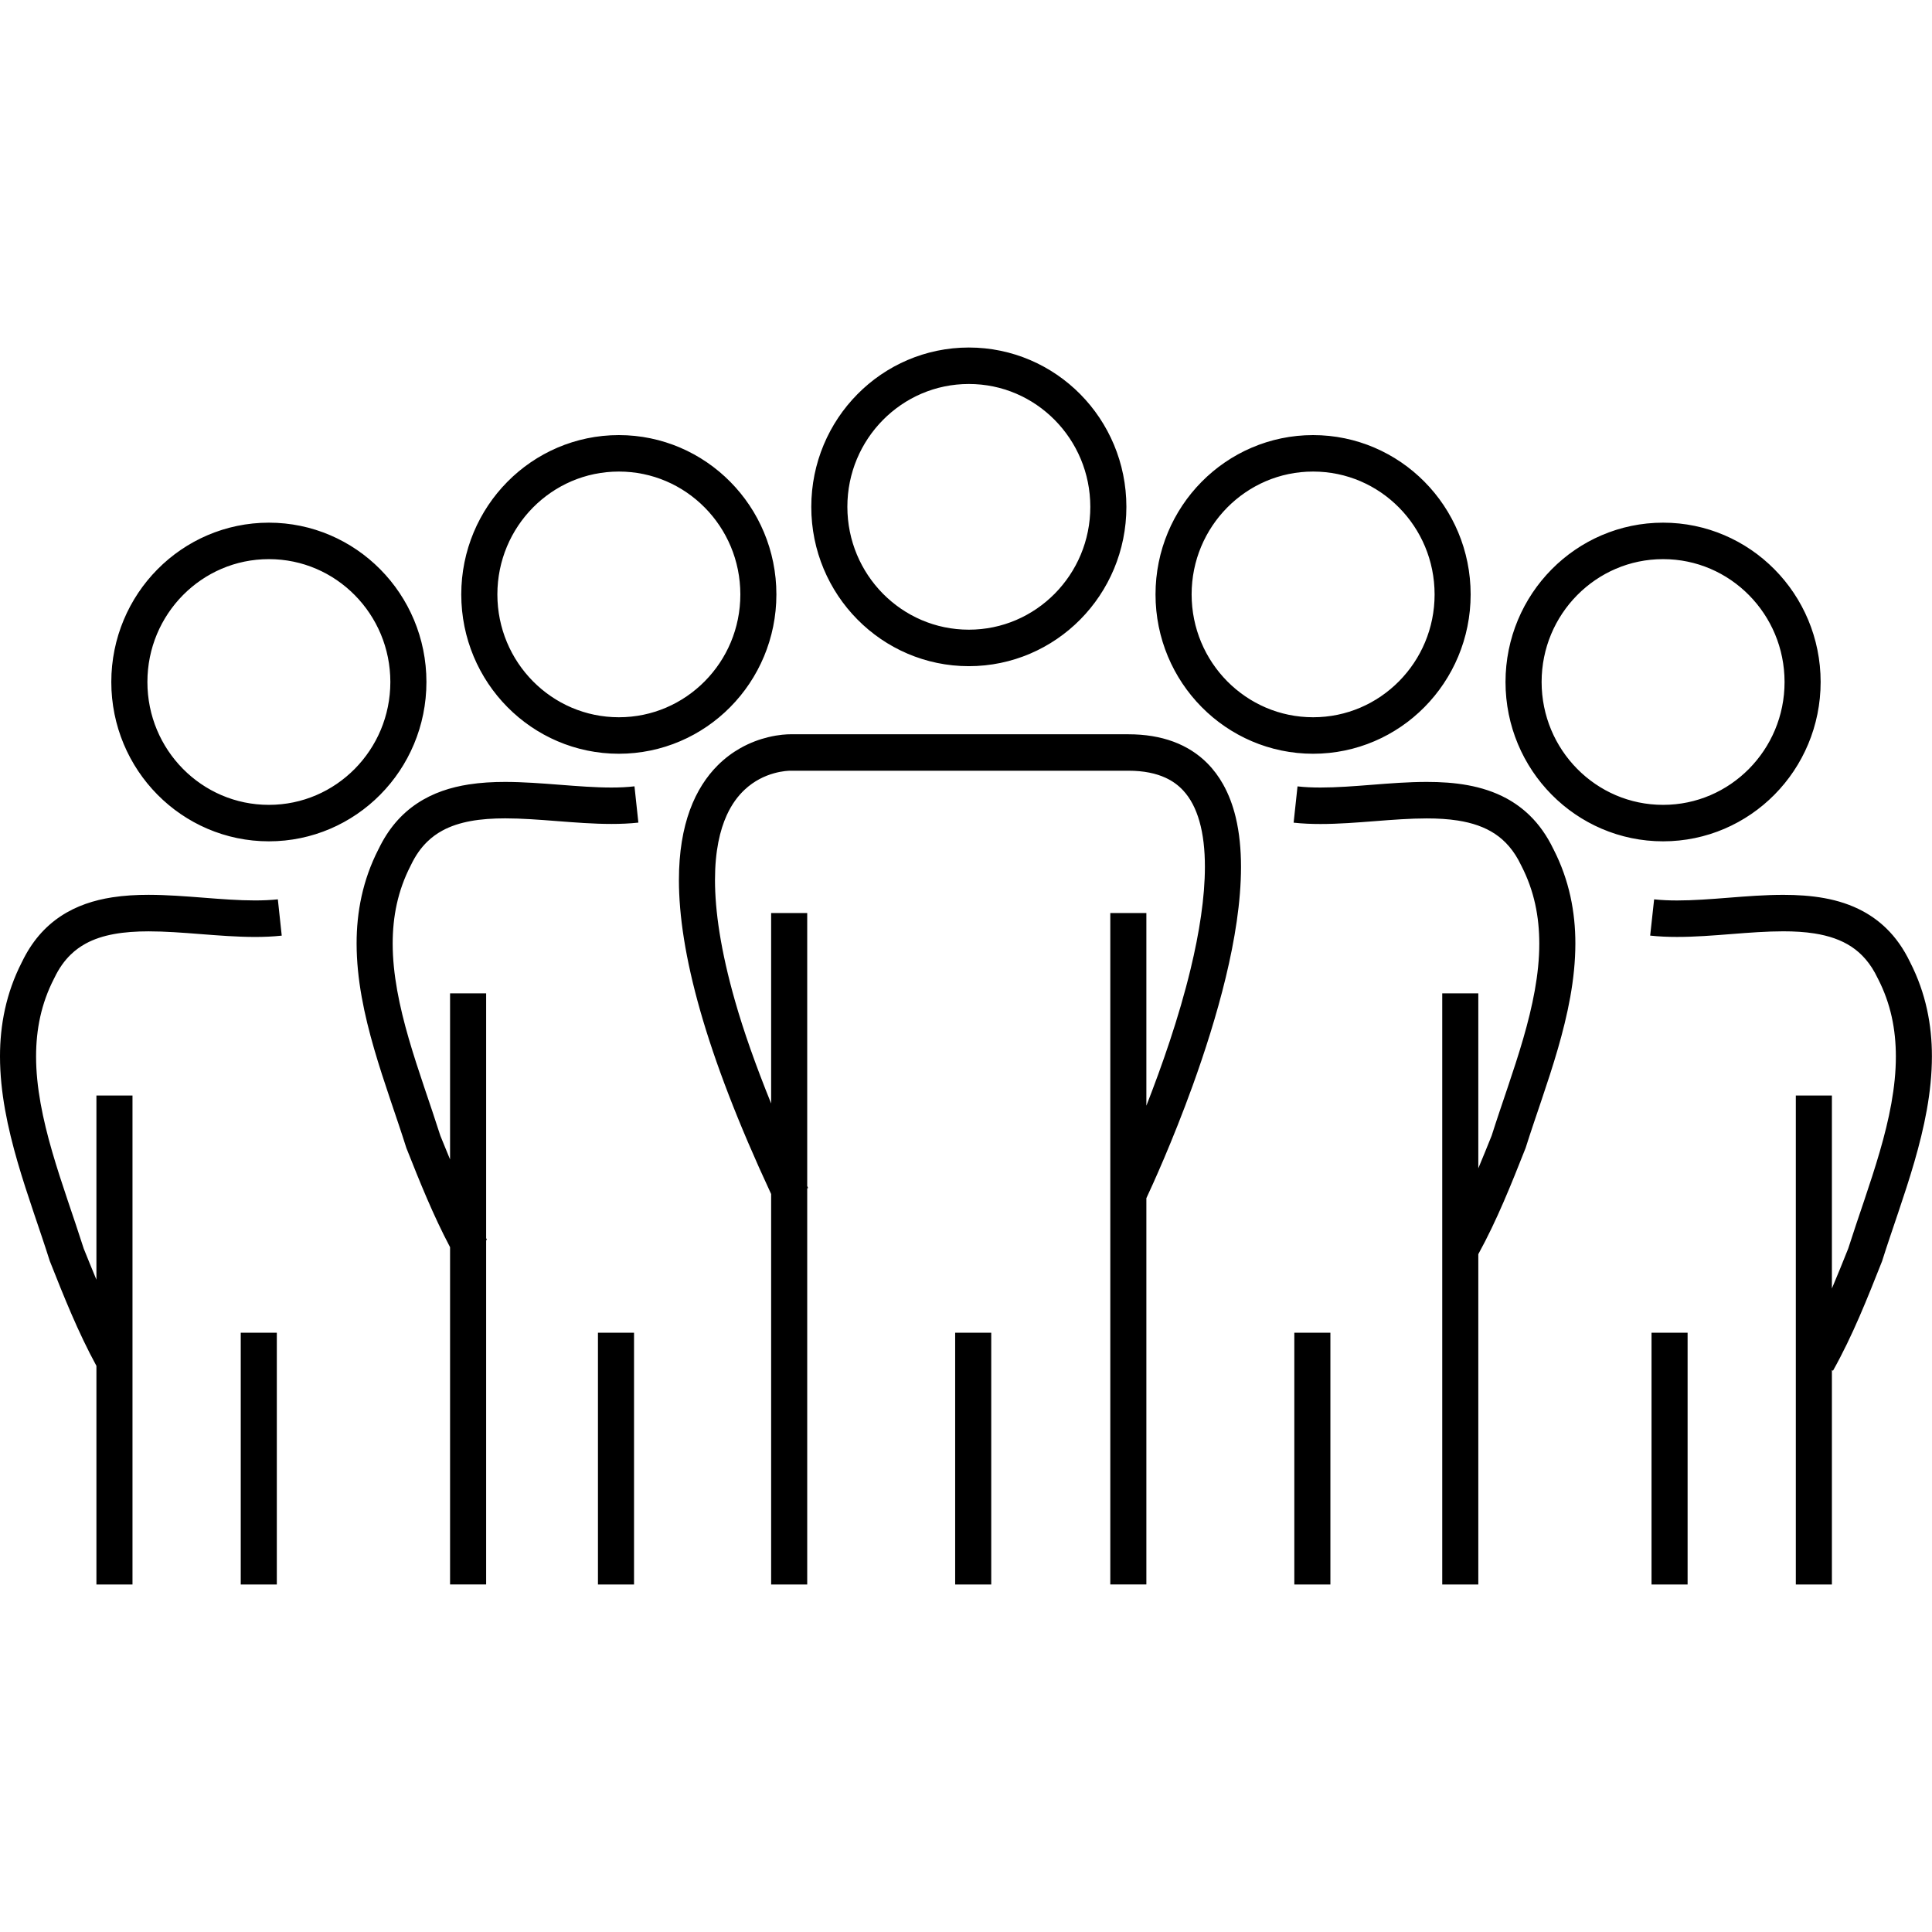
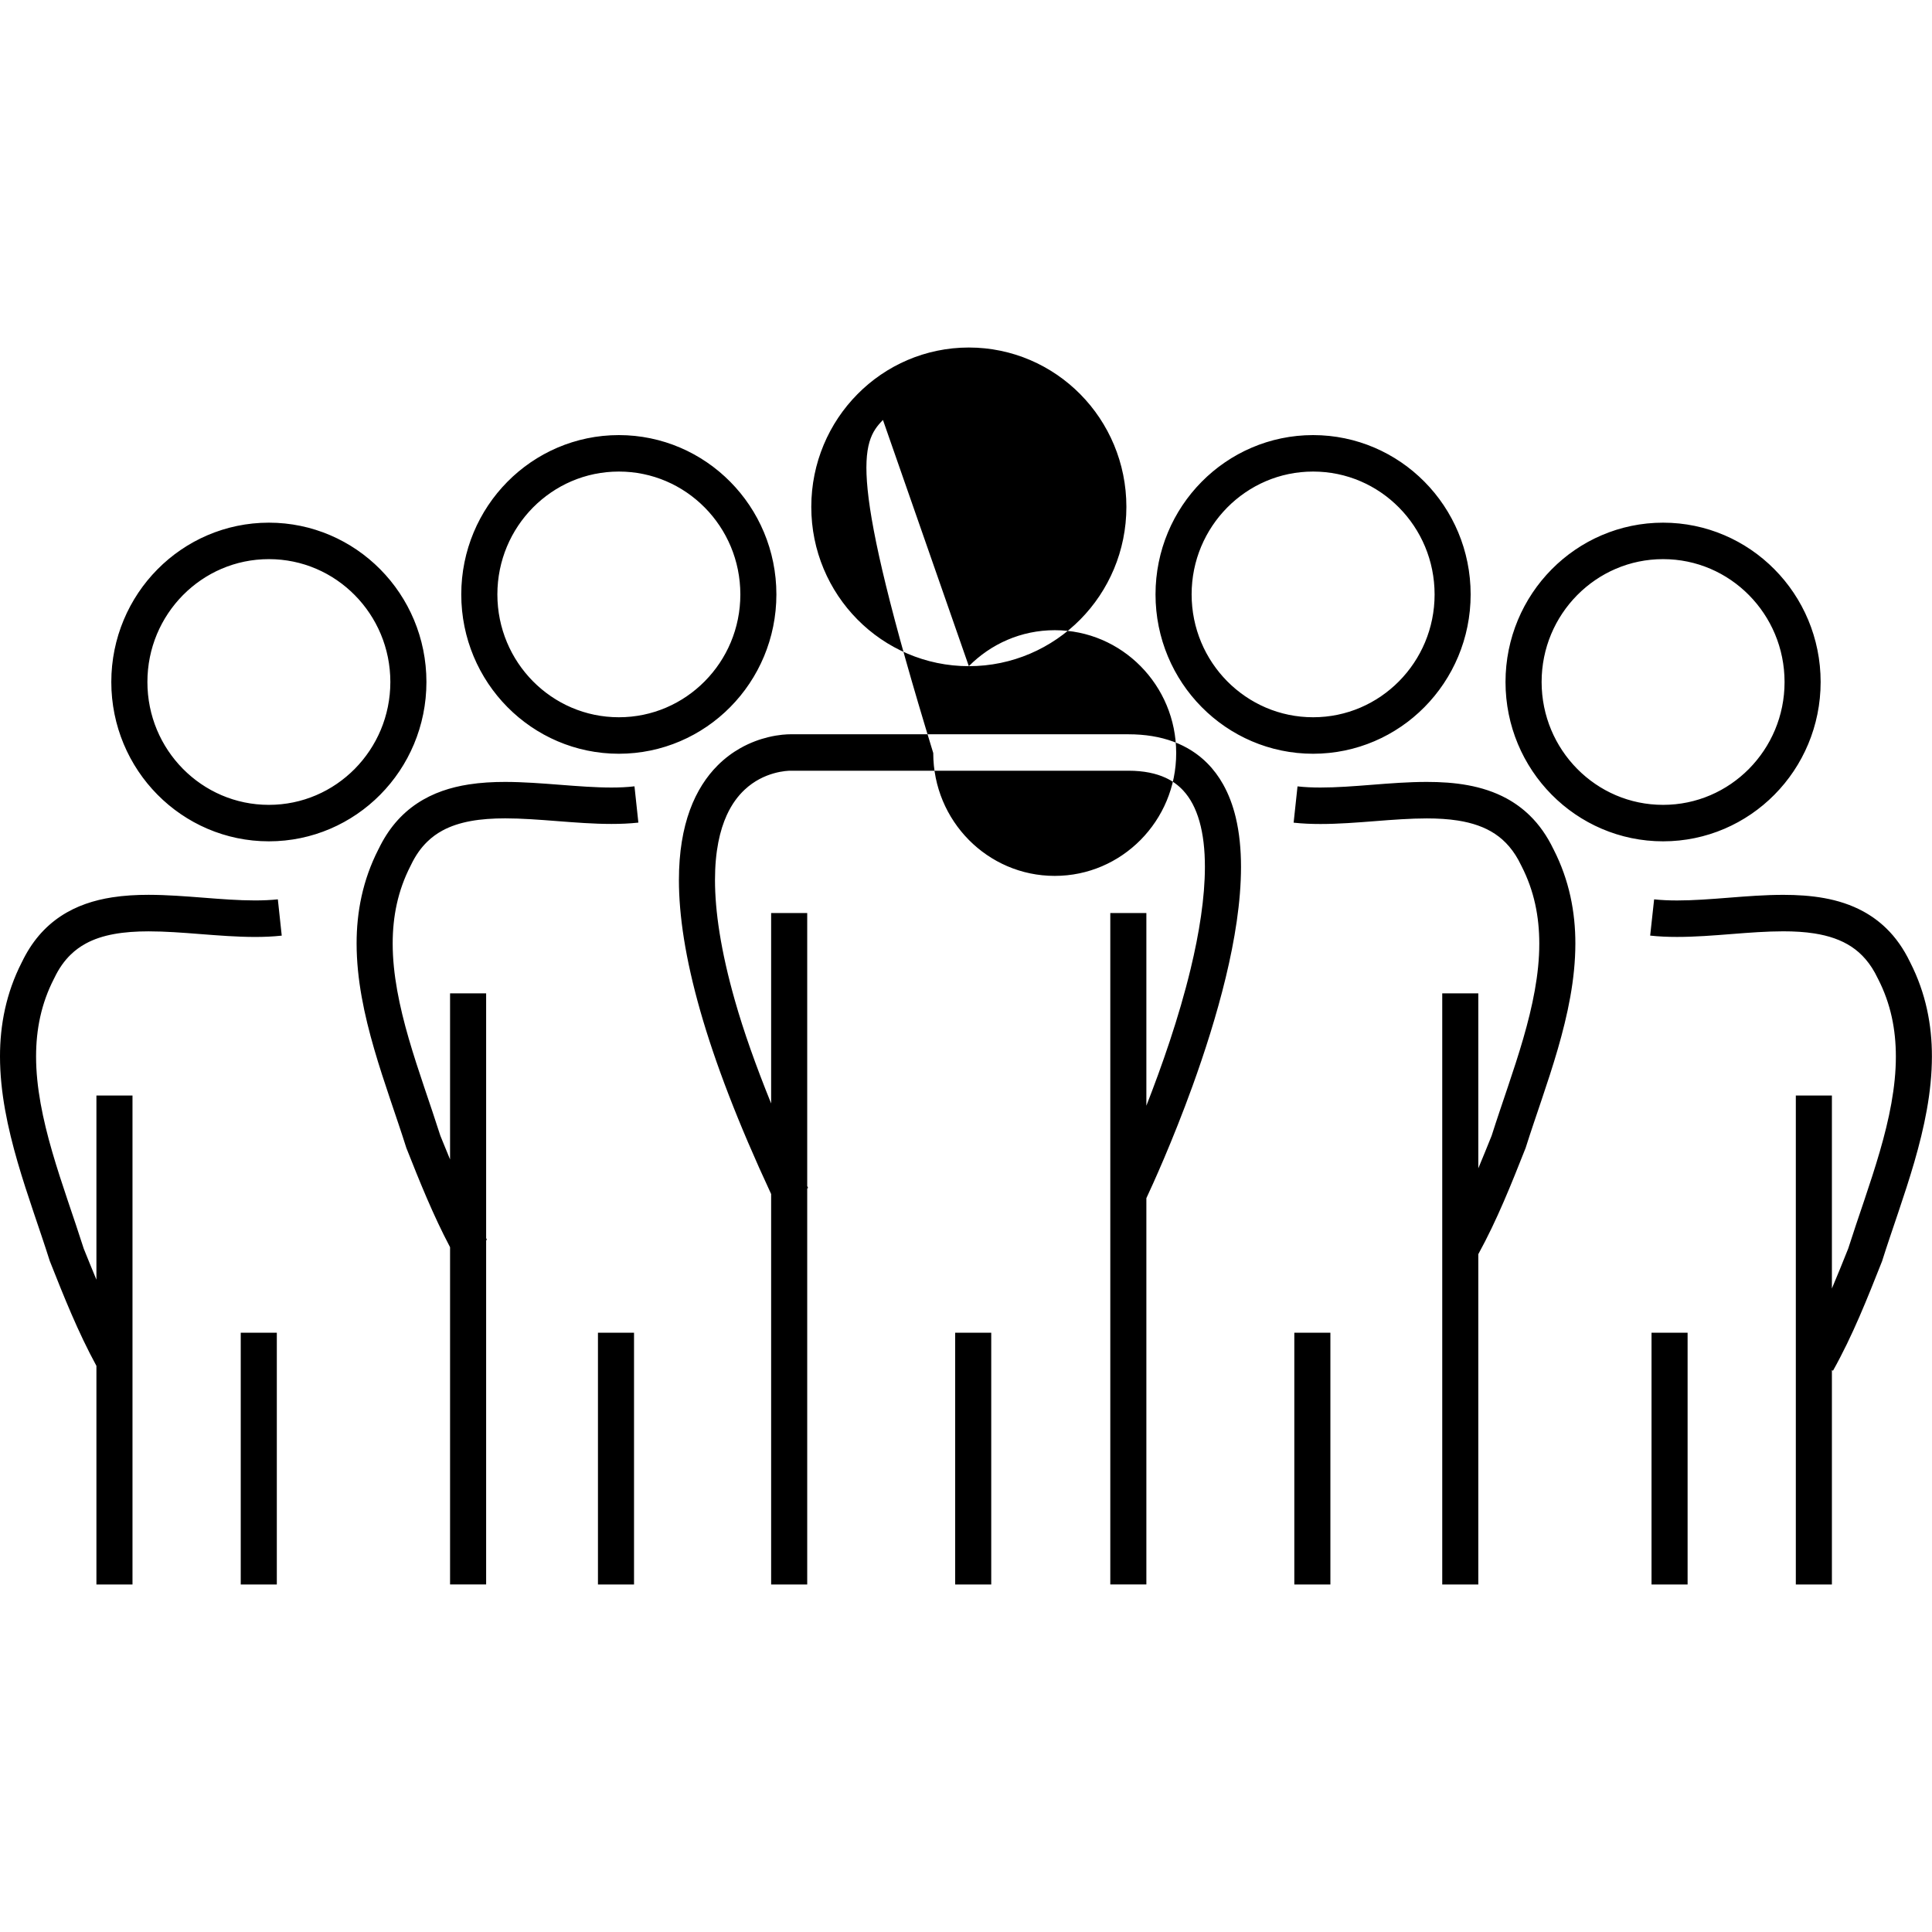
<svg xmlns="http://www.w3.org/2000/svg" version="1.1" id="Calque_1" x="0px" y="0px" viewBox="0 0 64 64" style="enable-background:new 0 0 64 64;" xml:space="preserve">
  <g>
    <g>
-       <path d="M32.094,22.068c1.439,0,2.748-0.592,3.691-1.546c0.943-0.953,1.529-2.277,1.528-3.732    c0-1.456-0.585-2.779-1.528-3.732c-0.943-0.954-2.251-1.546-3.691-1.546    c-1.439-0-2.748,0.592-3.69,1.546c-0.944,0.953-1.529,2.277-1.529,3.732    c-0.001,1.456,0.585,2.779,1.529,3.732C29.346,21.476,30.655,22.068,32.094,22.068z M29.249,13.912    c0.73-0.737,1.732-1.192,2.845-1.192c1.113,0,2.115,0.454,2.845,1.192    c0.729,0.738,1.178,1.752,1.179,2.877c-0,1.126-0.45,2.139-1.179,2.878    c-0.73,0.737-1.732,1.192-2.845,1.192c-1.113-0-2.115-0.455-2.845-1.192    c-0.729-0.739-1.178-1.752-1.179-2.878C28.07,15.664,28.52,14.65,29.249,13.912z M20.5,24.969    c1.439,0,2.748-0.592,3.69-1.546c0.944-0.953,1.529-2.277,1.529-3.732    c0-1.456-0.585-2.779-1.529-3.732c-0.943-0.954-2.251-1.546-3.69-1.546    c-1.439-0-2.748,0.592-3.691,1.546c-0.944,0.953-1.529,2.277-1.529,3.732    c-0,1.456,0.585,2.779,1.529,3.732C17.752,24.377,19.061,24.969,20.5,24.969z M17.655,16.813    c0.73-0.737,1.732-1.192,2.846-1.192c1.113,0,2.115,0.454,2.845,1.192    c0.729,0.738,1.178,1.752,1.179,2.878c-0,1.126-0.449,2.139-1.179,2.877    c-0.73,0.737-1.732,1.192-2.845,1.192c-1.113-0-2.116-0.455-2.846-1.192    c-0.729-0.738-1.178-1.752-1.179-2.877C16.477,18.565,16.926,17.552,17.655,16.813z M8.907,27.87    c1.439,0,2.748-0.592,3.69-1.546c0.944-0.953,1.529-2.277,1.529-3.732    c0-1.456-0.585-2.779-1.529-3.732c-0.943-0.954-2.251-1.546-3.69-1.546    c-1.439-0-2.748,0.592-3.691,1.546c-0.944,0.953-1.529,2.277-1.529,3.732    C3.687,24.047,4.272,25.371,5.216,26.324C6.159,27.278,7.467,27.87,8.907,27.87z M6.061,19.714    c0.73-0.737,1.732-1.192,2.846-1.192c1.113,0,2.115,0.454,2.845,1.192    c0.729,0.738,1.178,1.752,1.179,2.878c-0.001,1.126-0.45,2.139-1.179,2.878    c-0.73,0.737-1.732,1.192-2.845,1.192c-1.113-0-2.115-0.454-2.846-1.192    c-0.729-0.738-1.178-1.752-1.178-2.878C4.883,21.466,5.332,20.453,6.061,19.714z M31.641,52.489    h1.195v-8.341h-1.195V52.489z M19.808,52.489h1.195v-8.341h-1.195V52.489z M7.975,52.489h1.195v-8.341    H7.975V52.489z M40.516,25.98c-0.141-0.252-0.314-0.486-0.519-0.693    c-0.307-0.311-0.688-0.557-1.128-0.719c-0.441-0.163-0.938-0.244-1.491-0.244H26.198v0    c-0.007-0-0.01-0-0.02-0c-0.102,0-0.374,0.009-0.735,0.097    c-0.271,0.066-0.592,0.177-0.925,0.366c-0.25,0.142-0.506,0.328-0.747,0.57    c-0.362,0.362-0.688,0.849-0.917,1.476c-0.229,0.627-0.364,1.391-0.364,2.32    c0,1.162,0.208,2.583,0.71,4.343c0.48,1.682,1.241,3.687,2.345,6.058v12.935h1.195V39.368    l0.029-0.014c-0.011-0.022-0.018-0.042-0.029-0.064v-9.044h-1.195v6.308    c-0.511-1.262-0.913-2.401-1.196-3.395c-0.479-1.679-0.664-2.993-0.664-4.008    c0-0.963,0.164-1.652,0.39-2.148c0.17-0.372,0.375-0.639,0.59-0.841    c0.321-0.302,0.672-0.46,0.963-0.543c0.29-0.083,0.515-0.088,0.549-0.088l0.01,0h11.19    c0.52,0,0.922,0.09,1.234,0.234c0.234,0.108,0.422,0.247,0.582,0.419    c0.239,0.257,0.419,0.597,0.541,1.026c0.122,0.428,0.181,0.941,0.18,1.509    c0,1.01-0.186,2.19-0.473,3.378c-0.389,1.616-0.958,3.232-1.466,4.531v-6.382h-1.195v22.241    h1.195V39.691c0.193-0.412,0.858-1.861,1.531-3.721c0.397-1.099,0.795-2.337,1.097-3.585    c0.301-1.249,0.506-2.508,0.507-3.664c-0-0.578-0.052-1.132-0.176-1.65    C40.84,26.683,40.705,26.316,40.516,25.98z M20.255,26.088c-0.533,0-1.111-0.045-1.706-0.091    c-0.595-0.046-1.206-0.094-1.813-0.095c-0.407,0-0.812,0.022-1.21,0.084    c-0.596,0.093-1.181,0.278-1.705,0.626c-0.261,0.173-0.505,0.387-0.722,0.642    c-0.213,0.251-0.4,0.542-0.558,0.872L12.539,28.125c-0.001,0.002-0.002,0.005-0.003,0.007    c-0.002,0.004-0.004,0.006-0.005,0.01l0.001,0c-0.518,1.014-0.72,2.072-0.719,3.113    c0.001,1.191,0.254,2.364,0.583,3.498c0.329,1.134,0.736,2.232,1.061,3.262l0.007,0.021l0.008,0.019    c0.431,1.09,0.876,2.198,1.437,3.26v11.172h1.195V41.084l0.026-0.015    c-0.01-0.017-0.017-0.037-0.026-0.054v-8.109h-1.195v5.502c-0.106-0.263-0.216-0.521-0.322-0.787    c-0.337-1.06-0.734-2.138-1.044-3.207c-0.313-1.078-0.535-2.144-0.535-3.158    c0.001-0.894,0.167-1.745,0.592-2.574l0.004-0.008l0.005-0.01    c0.158-0.333,0.341-0.584,0.545-0.782c0.153-0.149,0.319-0.269,0.501-0.368    c0.273-0.149,0.585-0.25,0.936-0.315c0.35-0.064,0.736-0.09,1.146-0.09    c0.543-0,1.127,0.045,1.721,0.091c0.595,0.046,1.201,0.094,1.798,0.094    c0.3,0,0.598-0.012,0.891-0.044l-0.129-1.202C20.778,26.076,20.522,26.088,20.255,26.088z     M8.443,29.828c-0.533,0-1.111-0.044-1.706-0.091c-0.595-0.046-1.206-0.094-1.813-0.095    c-0.407,0-0.812,0.022-1.21,0.084c-0.596,0.093-1.181,0.278-1.705,0.626    c-0.261,0.173-0.505,0.387-0.723,0.643c-0.213,0.251-0.4,0.542-0.558,0.871l-0.001-0    c-0.001,0.003-0.002,0.006-0.004,0.008c-0.002,0.003-0.003,0.006-0.005,0.009l0.001,0    C0.201,32.897-0.001,33.956,0,34.997c0.001,1.191,0.255,2.364,0.583,3.498    c0.329,1.134,0.736,2.232,1.061,3.262l0.007,0.021l0.008,0.019c0.457,1.154,0.925,2.33,1.535,3.449    v7.242H4.389V36.291H3.194v6.1c-0.14-0.342-0.282-0.679-0.42-1.028    c-0.337-1.06-0.734-2.139-1.044-3.208c-0.313-1.078-0.535-2.144-0.535-3.158    c0.001-0.894,0.167-1.745,0.592-2.574l0.005-0.009l0.004-0.008c0.158-0.333,0.341-0.584,0.545-0.782    c0.153-0.149,0.319-0.269,0.501-0.368c0.273-0.149,0.585-0.25,0.935-0.314    c0.35-0.064,0.737-0.09,1.146-0.09c0.543-0,1.127,0.044,1.721,0.091    c0.595,0.046,1.201,0.094,1.798,0.095c0.3,0,0.598-0.012,0.891-0.044l-0.129-1.202    C8.966,29.817,8.711,29.828,8.443,29.828z M43.498,24.969c1.439,0,2.748-0.592,3.69-1.546    c0.943-0.953,1.529-2.277,1.529-3.732c0-1.456-0.585-2.779-1.529-3.732    c-0.943-0.954-2.251-1.546-3.69-1.546c-1.439-0-2.748,0.592-3.691,1.546    c-0.944,0.953-1.529,2.277-1.529,3.732c-0,1.456,0.585,2.779,1.529,3.732    C40.75,24.377,42.059,24.969,43.498,24.969z M40.653,16.813c0.73-0.737,1.732-1.192,2.846-1.192    c1.113,0,2.115,0.454,2.845,1.192c0.729,0.738,1.178,1.752,1.179,2.878    c-0,1.126-0.45,2.139-1.179,2.877c-0.73,0.737-1.732,1.192-2.845,1.192    c-1.113-0-2.115-0.455-2.846-1.192c-0.729-0.738-1.178-1.752-1.179-2.877    C39.474,18.565,39.924,17.552,40.653,16.813z M55.092,27.87c1.439,0,2.748-0.592,3.69-1.546    c0.944-0.953,1.529-2.277,1.529-3.732c0-1.456-0.585-2.779-1.529-3.732    c-0.943-0.954-2.251-1.546-3.69-1.546c-1.439-0-2.748,0.592-3.691,1.546    c-0.944,0.953-1.529,2.277-1.529,3.732c-0,1.456,0.585,2.779,1.529,3.732    C52.344,27.278,53.653,27.87,55.092,27.87z M52.247,19.714c0.73-0.737,1.732-1.192,2.845-1.192    c1.113,0,2.115,0.454,2.845,1.192c0.729,0.738,1.178,1.752,1.179,2.878    c-0,1.126-0.45,2.139-1.179,2.878c-0.73,0.737-1.732,1.192-2.845,1.192    c-1.113-0-2.115-0.454-2.845-1.192c-0.729-0.738-1.178-1.752-1.179-2.878    C51.068,21.466,51.517,20.453,52.247,19.714z M42.876,52.489h1.195v-8.341h-1.195V52.489z     M54.709,52.489h1.195v-8.341h-1.195V52.489z M51.468,28.142c-0.001-0.003-0.003-0.005-0.005-0.008    c-0.002-0.003-0.002-0.006-0.004-0.009l-0.001,0.001c-0.212-0.441-0.476-0.814-0.784-1.113    c-0.234-0.228-0.492-0.414-0.763-0.562c-0.408-0.222-0.844-0.358-1.289-0.44    c-0.446-0.082-0.901-0.109-1.359-0.109c-0.607,0-1.218,0.048-1.813,0.095    c-0.595,0.047-1.173,0.091-1.706,0.091c-0.267,0-0.523-0.011-0.762-0.038l-0.129,1.202    c0.294,0.032,0.591,0.044,0.891,0.044c0.597-0,1.203-0.048,1.798-0.094    c0.594-0.047,1.178-0.091,1.721-0.091c0.364-0,0.71,0.02,1.028,0.07    c0.478,0.075,0.888,0.214,1.23,0.441c0.172,0.114,0.328,0.251,0.473,0.421    c0.145,0.17,0.278,0.374,0.396,0.623l0.004,0.008l0.005,0.009c0.425,0.828,0.591,1.679,0.592,2.574    c0.001,1.014-0.222,2.08-0.535,3.158c-0.31,1.069-0.707,2.146-1.043,3.205    c-0.145,0.367-0.294,0.722-0.442,1.082v-5.795h-1.195v19.582h1.195v-10.943    c0.621-1.131,1.094-2.322,1.556-3.49l0.008-0.019l0.007-0.021c0.325-1.03,0.732-2.128,1.061-3.262    c0.328-1.134,0.582-2.307,0.583-3.498c0.001-1.041-0.201-2.099-0.719-3.113L51.468,28.142z     M63.279,31.883l0.001-0c-0.001-0.003-0.003-0.005-0.004-0.007    c-0.002-0.003-0.003-0.007-0.004-0.01l-0.001,0.001c-0.212-0.441-0.476-0.814-0.784-1.113    c-0.234-0.228-0.492-0.414-0.763-0.562c-0.408-0.222-0.844-0.359-1.289-0.44    c-0.446-0.081-0.901-0.109-1.359-0.109c-0.607,0-1.218,0.048-1.813,0.095    c-0.595,0.047-1.173,0.091-1.706,0.091c-0.267,0-0.523-0.011-0.762-0.037L54.664,30.993    c0.294,0.032,0.591,0.044,0.891,0.044c0.597-0,1.203-0.048,1.798-0.095    c0.594-0.047,1.178-0.091,1.721-0.091c0.364-0,0.71,0.02,1.028,0.07    c0.478,0.075,0.888,0.214,1.231,0.441c0.172,0.114,0.328,0.251,0.473,0.421    c0.145,0.17,0.278,0.374,0.396,0.623l0.004,0.008l0.005,0.009c0.425,0.828,0.591,1.679,0.592,2.574    c0.001,1.014-0.221,2.08-0.535,3.158c-0.31,1.068-0.706,2.146-1.043,3.204    c-0.177,0.449-0.358,0.887-0.541,1.324v-6.393h-1.195v16.198h1.195v-7.102l0.036,0.021    c0.654-1.167,1.14-2.401,1.619-3.61l0.008-0.02l0.006-0.02c0.325-1.03,0.732-2.128,1.061-3.262    c0.328-1.134,0.582-2.307,0.583-3.498C63.999,33.956,63.797,32.898,63.279,31.883z" />
+       <path d="M32.094,22.068c1.439,0,2.748-0.592,3.691-1.546c0.943-0.953,1.529-2.277,1.528-3.732    c0-1.456-0.585-2.779-1.528-3.732c-0.943-0.954-2.251-1.546-3.691-1.546    c-1.439-0-2.748,0.592-3.69,1.546c-0.944,0.953-1.529,2.277-1.529,3.732    c-0.001,1.456,0.585,2.779,1.529,3.732C29.346,21.476,30.655,22.068,32.094,22.068z c0.73-0.737,1.732-1.192,2.845-1.192c1.113,0,2.115,0.454,2.845,1.192    c0.729,0.738,1.178,1.752,1.179,2.877c-0,1.126-0.45,2.139-1.179,2.878    c-0.73,0.737-1.732,1.192-2.845,1.192c-1.113-0-2.115-0.455-2.845-1.192    c-0.729-0.739-1.178-1.752-1.179-2.878C28.07,15.664,28.52,14.65,29.249,13.912z M20.5,24.969    c1.439,0,2.748-0.592,3.69-1.546c0.944-0.953,1.529-2.277,1.529-3.732    c0-1.456-0.585-2.779-1.529-3.732c-0.943-0.954-2.251-1.546-3.69-1.546    c-1.439-0-2.748,0.592-3.691,1.546c-0.944,0.953-1.529,2.277-1.529,3.732    c-0,1.456,0.585,2.779,1.529,3.732C17.752,24.377,19.061,24.969,20.5,24.969z M17.655,16.813    c0.73-0.737,1.732-1.192,2.846-1.192c1.113,0,2.115,0.454,2.845,1.192    c0.729,0.738,1.178,1.752,1.179,2.878c-0,1.126-0.449,2.139-1.179,2.877    c-0.73,0.737-1.732,1.192-2.845,1.192c-1.113-0-2.116-0.455-2.846-1.192    c-0.729-0.738-1.178-1.752-1.179-2.877C16.477,18.565,16.926,17.552,17.655,16.813z M8.907,27.87    c1.439,0,2.748-0.592,3.69-1.546c0.944-0.953,1.529-2.277,1.529-3.732    c0-1.456-0.585-2.779-1.529-3.732c-0.943-0.954-2.251-1.546-3.69-1.546    c-1.439-0-2.748,0.592-3.691,1.546c-0.944,0.953-1.529,2.277-1.529,3.732    C3.687,24.047,4.272,25.371,5.216,26.324C6.159,27.278,7.467,27.87,8.907,27.87z M6.061,19.714    c0.73-0.737,1.732-1.192,2.846-1.192c1.113,0,2.115,0.454,2.845,1.192    c0.729,0.738,1.178,1.752,1.179,2.878c-0.001,1.126-0.45,2.139-1.179,2.878    c-0.73,0.737-1.732,1.192-2.845,1.192c-1.113-0-2.115-0.454-2.846-1.192    c-0.729-0.738-1.178-1.752-1.178-2.878C4.883,21.466,5.332,20.453,6.061,19.714z M31.641,52.489    h1.195v-8.341h-1.195V52.489z M19.808,52.489h1.195v-8.341h-1.195V52.489z M7.975,52.489h1.195v-8.341    H7.975V52.489z M40.516,25.98c-0.141-0.252-0.314-0.486-0.519-0.693    c-0.307-0.311-0.688-0.557-1.128-0.719c-0.441-0.163-0.938-0.244-1.491-0.244H26.198v0    c-0.007-0-0.01-0-0.02-0c-0.102,0-0.374,0.009-0.735,0.097    c-0.271,0.066-0.592,0.177-0.925,0.366c-0.25,0.142-0.506,0.328-0.747,0.57    c-0.362,0.362-0.688,0.849-0.917,1.476c-0.229,0.627-0.364,1.391-0.364,2.32    c0,1.162,0.208,2.583,0.71,4.343c0.48,1.682,1.241,3.687,2.345,6.058v12.935h1.195V39.368    l0.029-0.014c-0.011-0.022-0.018-0.042-0.029-0.064v-9.044h-1.195v6.308    c-0.511-1.262-0.913-2.401-1.196-3.395c-0.479-1.679-0.664-2.993-0.664-4.008    c0-0.963,0.164-1.652,0.39-2.148c0.17-0.372,0.375-0.639,0.59-0.841    c0.321-0.302,0.672-0.46,0.963-0.543c0.29-0.083,0.515-0.088,0.549-0.088l0.01,0h11.19    c0.52,0,0.922,0.09,1.234,0.234c0.234,0.108,0.422,0.247,0.582,0.419    c0.239,0.257,0.419,0.597,0.541,1.026c0.122,0.428,0.181,0.941,0.18,1.509    c0,1.01-0.186,2.19-0.473,3.378c-0.389,1.616-0.958,3.232-1.466,4.531v-6.382h-1.195v22.241    h1.195V39.691c0.193-0.412,0.858-1.861,1.531-3.721c0.397-1.099,0.795-2.337,1.097-3.585    c0.301-1.249,0.506-2.508,0.507-3.664c-0-0.578-0.052-1.132-0.176-1.65    C40.84,26.683,40.705,26.316,40.516,25.98z M20.255,26.088c-0.533,0-1.111-0.045-1.706-0.091    c-0.595-0.046-1.206-0.094-1.813-0.095c-0.407,0-0.812,0.022-1.21,0.084    c-0.596,0.093-1.181,0.278-1.705,0.626c-0.261,0.173-0.505,0.387-0.722,0.642    c-0.213,0.251-0.4,0.542-0.558,0.872L12.539,28.125c-0.001,0.002-0.002,0.005-0.003,0.007    c-0.002,0.004-0.004,0.006-0.005,0.01l0.001,0c-0.518,1.014-0.72,2.072-0.719,3.113    c0.001,1.191,0.254,2.364,0.583,3.498c0.329,1.134,0.736,2.232,1.061,3.262l0.007,0.021l0.008,0.019    c0.431,1.09,0.876,2.198,1.437,3.26v11.172h1.195V41.084l0.026-0.015    c-0.01-0.017-0.017-0.037-0.026-0.054v-8.109h-1.195v5.502c-0.106-0.263-0.216-0.521-0.322-0.787    c-0.337-1.06-0.734-2.138-1.044-3.207c-0.313-1.078-0.535-2.144-0.535-3.158    c0.001-0.894,0.167-1.745,0.592-2.574l0.004-0.008l0.005-0.01    c0.158-0.333,0.341-0.584,0.545-0.782c0.153-0.149,0.319-0.269,0.501-0.368    c0.273-0.149,0.585-0.25,0.936-0.315c0.35-0.064,0.736-0.09,1.146-0.09    c0.543-0,1.127,0.045,1.721,0.091c0.595,0.046,1.201,0.094,1.798,0.094    c0.3,0,0.598-0.012,0.891-0.044l-0.129-1.202C20.778,26.076,20.522,26.088,20.255,26.088z     M8.443,29.828c-0.533,0-1.111-0.044-1.706-0.091c-0.595-0.046-1.206-0.094-1.813-0.095    c-0.407,0-0.812,0.022-1.21,0.084c-0.596,0.093-1.181,0.278-1.705,0.626    c-0.261,0.173-0.505,0.387-0.723,0.643c-0.213,0.251-0.4,0.542-0.558,0.871l-0.001-0    c-0.001,0.003-0.002,0.006-0.004,0.008c-0.002,0.003-0.003,0.006-0.005,0.009l0.001,0    C0.201,32.897-0.001,33.956,0,34.997c0.001,1.191,0.255,2.364,0.583,3.498    c0.329,1.134,0.736,2.232,1.061,3.262l0.007,0.021l0.008,0.019c0.457,1.154,0.925,2.33,1.535,3.449    v7.242H4.389V36.291H3.194v6.1c-0.14-0.342-0.282-0.679-0.42-1.028    c-0.337-1.06-0.734-2.139-1.044-3.208c-0.313-1.078-0.535-2.144-0.535-3.158    c0.001-0.894,0.167-1.745,0.592-2.574l0.005-0.009l0.004-0.008c0.158-0.333,0.341-0.584,0.545-0.782    c0.153-0.149,0.319-0.269,0.501-0.368c0.273-0.149,0.585-0.25,0.935-0.314    c0.35-0.064,0.737-0.09,1.146-0.09c0.543-0,1.127,0.044,1.721,0.091    c0.595,0.046,1.201,0.094,1.798,0.095c0.3,0,0.598-0.012,0.891-0.044l-0.129-1.202    C8.966,29.817,8.711,29.828,8.443,29.828z M43.498,24.969c1.439,0,2.748-0.592,3.69-1.546    c0.943-0.953,1.529-2.277,1.529-3.732c0-1.456-0.585-2.779-1.529-3.732    c-0.943-0.954-2.251-1.546-3.69-1.546c-1.439-0-2.748,0.592-3.691,1.546    c-0.944,0.953-1.529,2.277-1.529,3.732c-0,1.456,0.585,2.779,1.529,3.732    C40.75,24.377,42.059,24.969,43.498,24.969z M40.653,16.813c0.73-0.737,1.732-1.192,2.846-1.192    c1.113,0,2.115,0.454,2.845,1.192c0.729,0.738,1.178,1.752,1.179,2.878    c-0,1.126-0.45,2.139-1.179,2.877c-0.73,0.737-1.732,1.192-2.845,1.192    c-1.113-0-2.115-0.455-2.846-1.192c-0.729-0.738-1.178-1.752-1.179-2.877    C39.474,18.565,39.924,17.552,40.653,16.813z M55.092,27.87c1.439,0,2.748-0.592,3.69-1.546    c0.944-0.953,1.529-2.277,1.529-3.732c0-1.456-0.585-2.779-1.529-3.732    c-0.943-0.954-2.251-1.546-3.69-1.546c-1.439-0-2.748,0.592-3.691,1.546    c-0.944,0.953-1.529,2.277-1.529,3.732c-0,1.456,0.585,2.779,1.529,3.732    C52.344,27.278,53.653,27.87,55.092,27.87z M52.247,19.714c0.73-0.737,1.732-1.192,2.845-1.192    c1.113,0,2.115,0.454,2.845,1.192c0.729,0.738,1.178,1.752,1.179,2.878    c-0,1.126-0.45,2.139-1.179,2.878c-0.73,0.737-1.732,1.192-2.845,1.192    c-1.113-0-2.115-0.454-2.845-1.192c-0.729-0.738-1.178-1.752-1.179-2.878    C51.068,21.466,51.517,20.453,52.247,19.714z M42.876,52.489h1.195v-8.341h-1.195V52.489z     M54.709,52.489h1.195v-8.341h-1.195V52.489z M51.468,28.142c-0.001-0.003-0.003-0.005-0.005-0.008    c-0.002-0.003-0.002-0.006-0.004-0.009l-0.001,0.001c-0.212-0.441-0.476-0.814-0.784-1.113    c-0.234-0.228-0.492-0.414-0.763-0.562c-0.408-0.222-0.844-0.358-1.289-0.44    c-0.446-0.082-0.901-0.109-1.359-0.109c-0.607,0-1.218,0.048-1.813,0.095    c-0.595,0.047-1.173,0.091-1.706,0.091c-0.267,0-0.523-0.011-0.762-0.038l-0.129,1.202    c0.294,0.032,0.591,0.044,0.891,0.044c0.597-0,1.203-0.048,1.798-0.094    c0.594-0.047,1.178-0.091,1.721-0.091c0.364-0,0.71,0.02,1.028,0.07    c0.478,0.075,0.888,0.214,1.23,0.441c0.172,0.114,0.328,0.251,0.473,0.421    c0.145,0.17,0.278,0.374,0.396,0.623l0.004,0.008l0.005,0.009c0.425,0.828,0.591,1.679,0.592,2.574    c0.001,1.014-0.222,2.08-0.535,3.158c-0.31,1.069-0.707,2.146-1.043,3.205    c-0.145,0.367-0.294,0.722-0.442,1.082v-5.795h-1.195v19.582h1.195v-10.943    c0.621-1.131,1.094-2.322,1.556-3.49l0.008-0.019l0.007-0.021c0.325-1.03,0.732-2.128,1.061-3.262    c0.328-1.134,0.582-2.307,0.583-3.498c0.001-1.041-0.201-2.099-0.719-3.113L51.468,28.142z     M63.279,31.883l0.001-0c-0.001-0.003-0.003-0.005-0.004-0.007    c-0.002-0.003-0.003-0.007-0.004-0.01l-0.001,0.001c-0.212-0.441-0.476-0.814-0.784-1.113    c-0.234-0.228-0.492-0.414-0.763-0.562c-0.408-0.222-0.844-0.359-1.289-0.44    c-0.446-0.081-0.901-0.109-1.359-0.109c-0.607,0-1.218,0.048-1.813,0.095    c-0.595,0.047-1.173,0.091-1.706,0.091c-0.267,0-0.523-0.011-0.762-0.037L54.664,30.993    c0.294,0.032,0.591,0.044,0.891,0.044c0.597-0,1.203-0.048,1.798-0.095    c0.594-0.047,1.178-0.091,1.721-0.091c0.364-0,0.71,0.02,1.028,0.07    c0.478,0.075,0.888,0.214,1.231,0.441c0.172,0.114,0.328,0.251,0.473,0.421    c0.145,0.17,0.278,0.374,0.396,0.623l0.004,0.008l0.005,0.009c0.425,0.828,0.591,1.679,0.592,2.574    c0.001,1.014-0.221,2.08-0.535,3.158c-0.31,1.068-0.706,2.146-1.043,3.204    c-0.177,0.449-0.358,0.887-0.541,1.324v-6.393h-1.195v16.198h1.195v-7.102l0.036,0.021    c0.654-1.167,1.14-2.401,1.619-3.61l0.008-0.02l0.006-0.02c0.325-1.03,0.732-2.128,1.061-3.262    c0.328-1.134,0.582-2.307,0.583-3.498C63.999,33.956,63.797,32.898,63.279,31.883z" />
    </g>
  </g>
</svg>